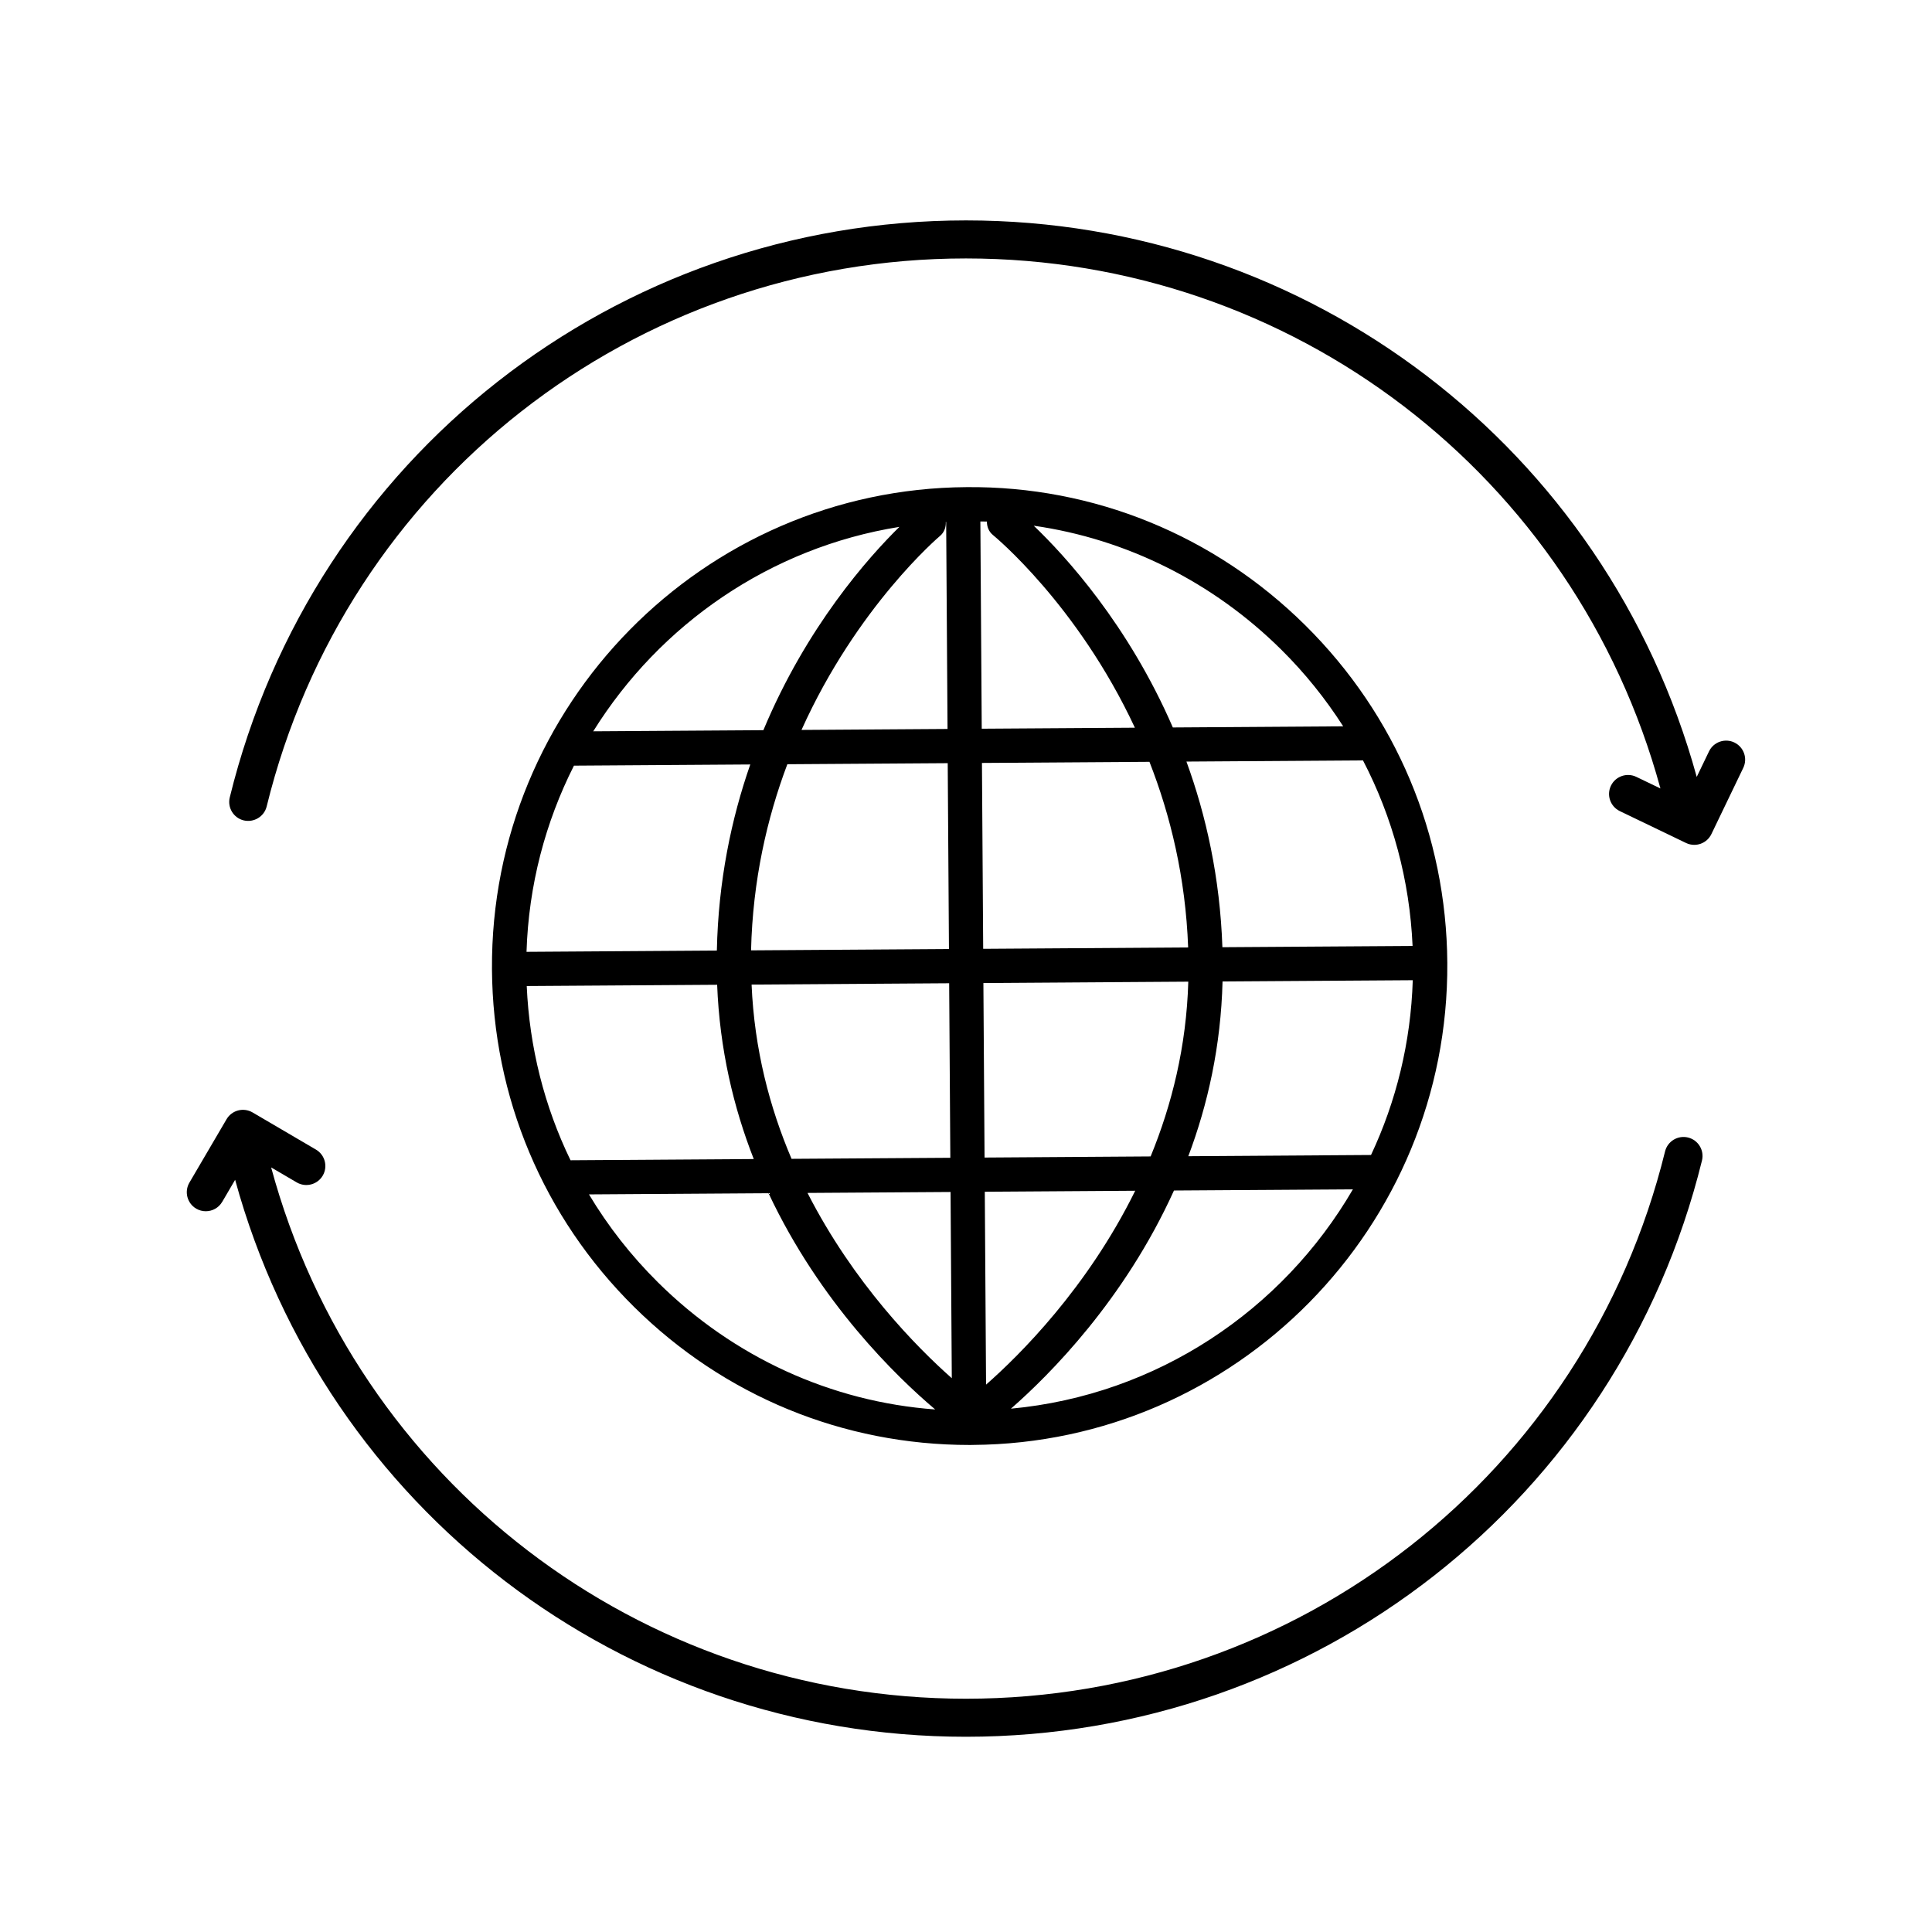
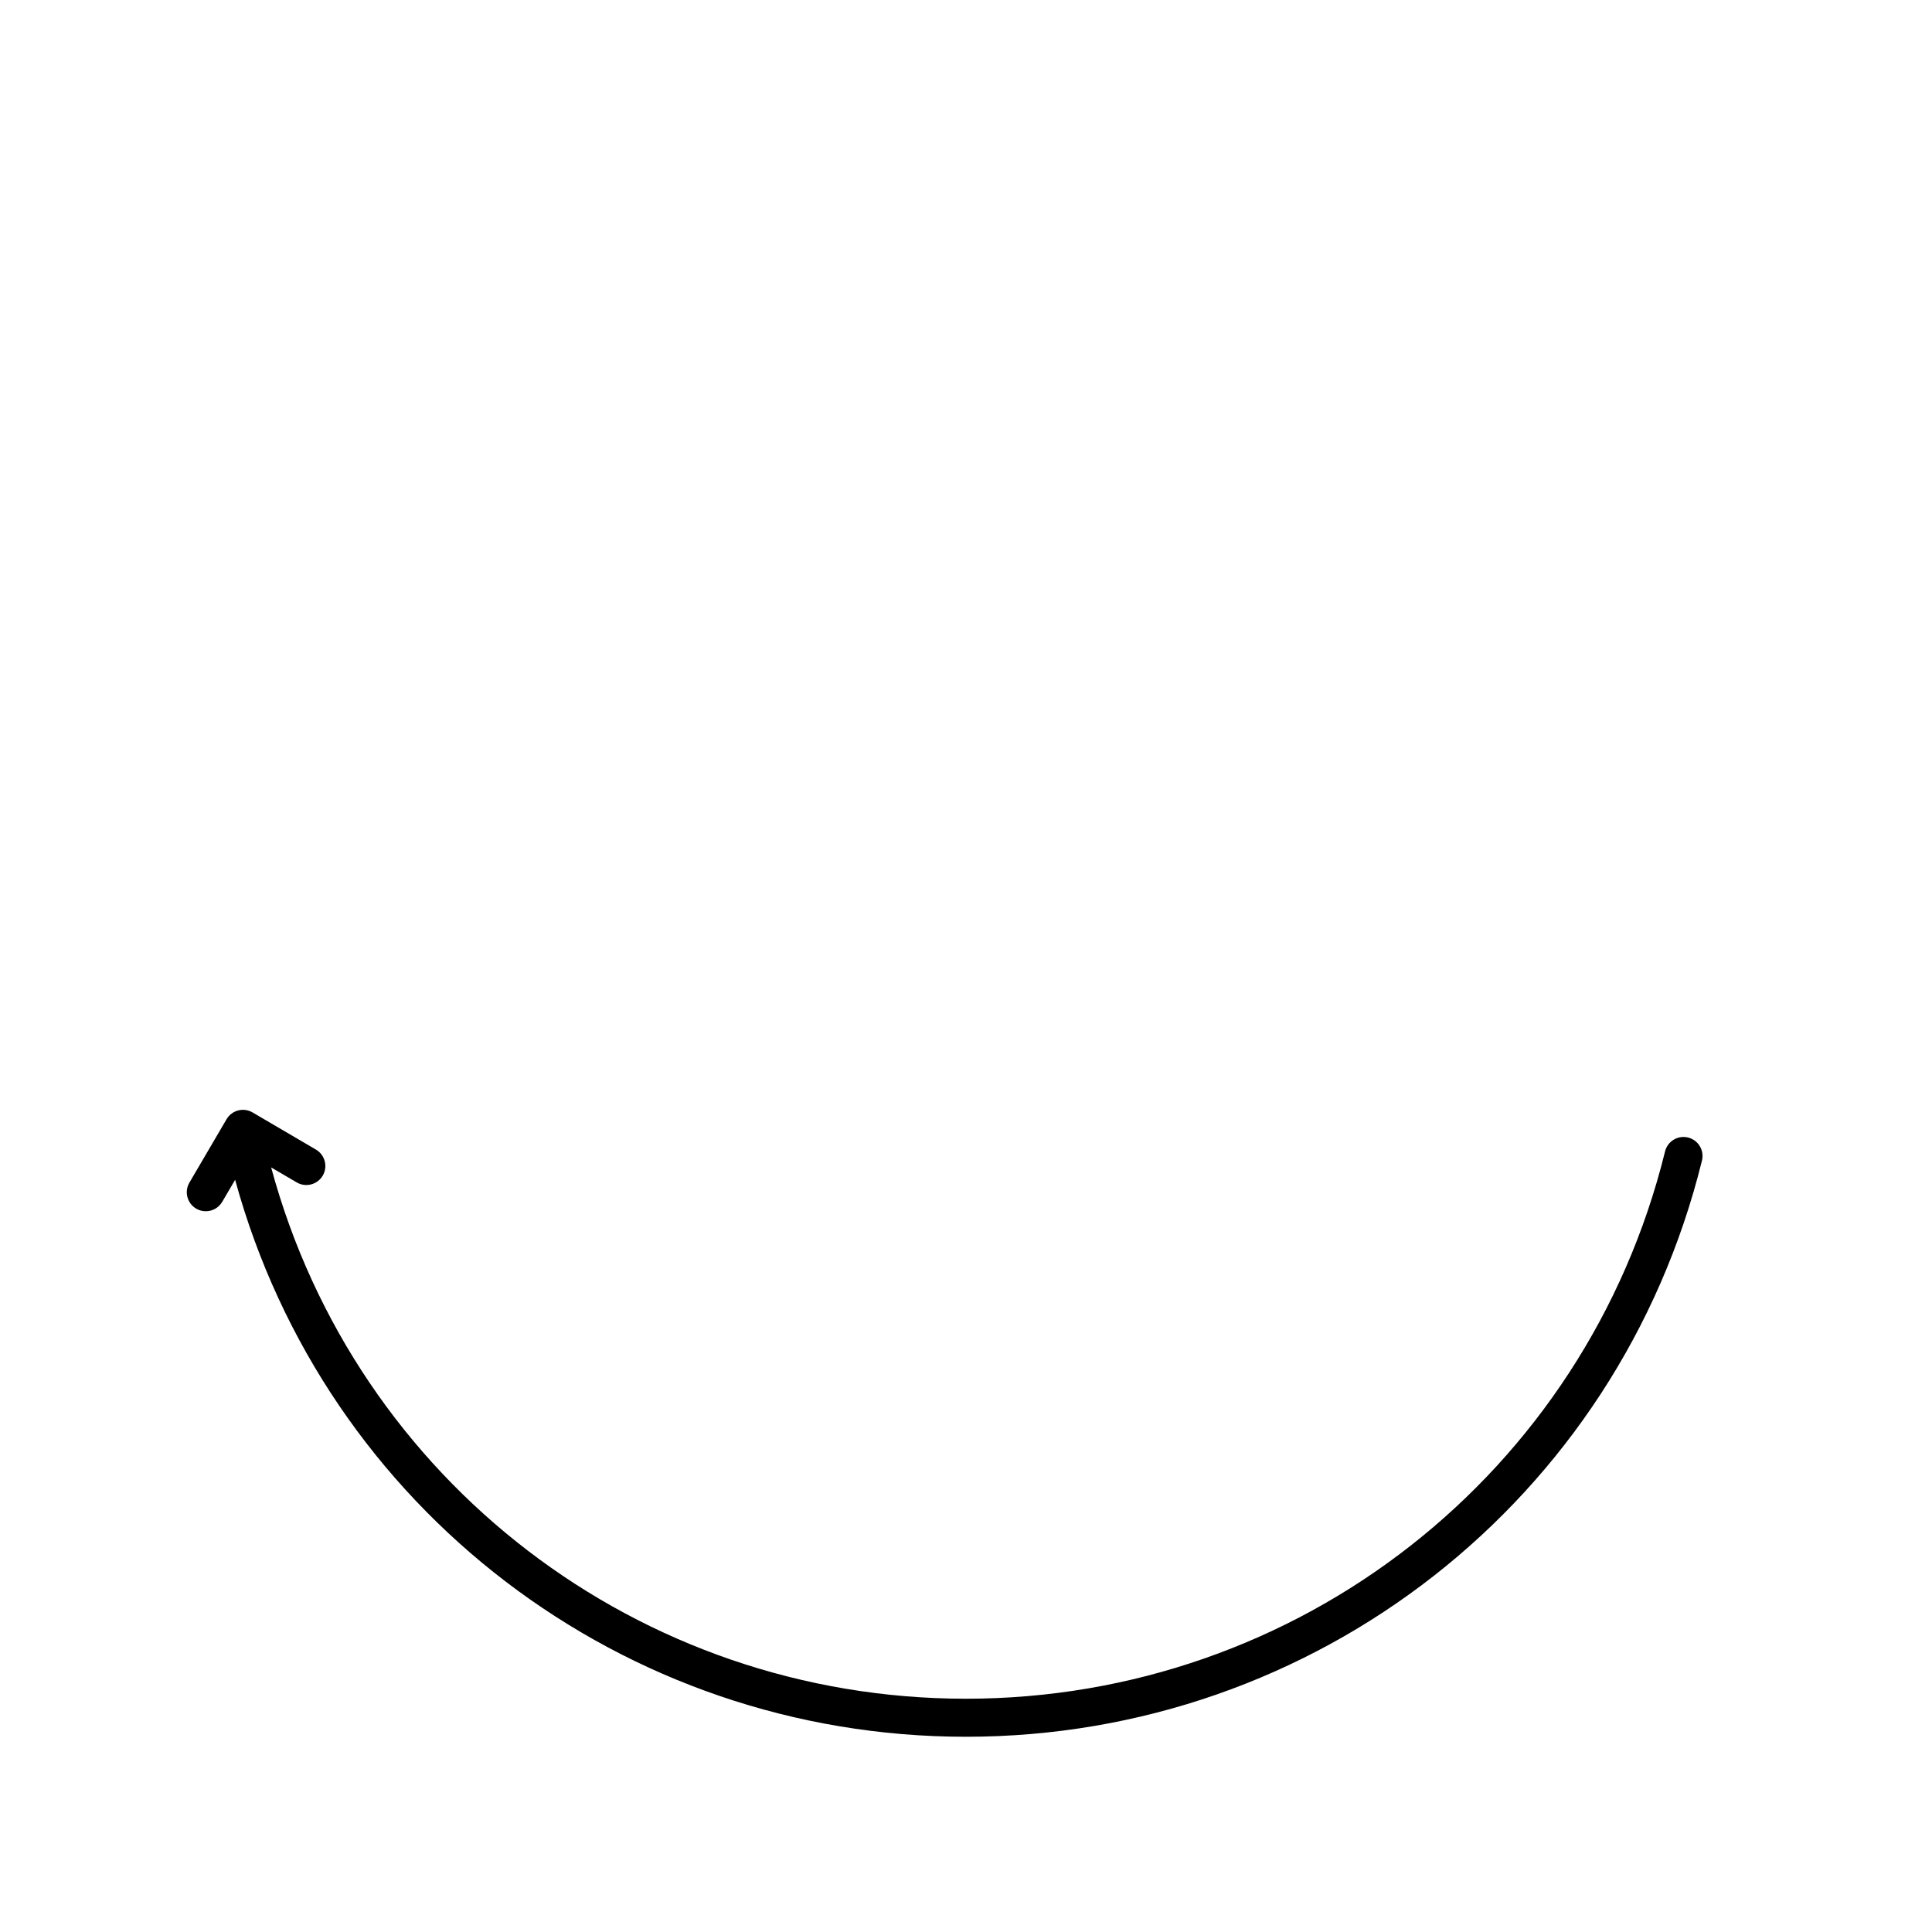
<svg xmlns="http://www.w3.org/2000/svg" fill="#000000" width="800px" height="800px" version="1.1" viewBox="144 144 512 512">
  <g>
-     <path d="m401.8 526.92c69.805-0.465 126.21-57.773 125.75-127.75-0.223-33.902-13.602-65.684-37.664-89.492-24.066-23.816-56.047-36.891-89.758-36.582-69.797 0.465-126.21 57.773-125.75 127.76 0.223 33.902 13.602 65.684 37.664 89.492 23.867 23.613 55.402 36.586 88.902 36.586 0.277-0.008 0.57-0.008 0.852-0.008zm-118.21-121.61 50.461-0.336c0.664 17.098 4.352 32.551 9.703 46.184l-48.559 0.324c-6.926-14.281-10.891-29.922-11.605-46.172zm12.512-58.406 46.727-0.312c-5.008 14.359-8.469 30.848-8.855 49.316l-50.441 0.336c0.555-17.695 5.023-34.418 12.57-49.34zm96.996-60.863c1.137-0.945 1.617-2.332 1.547-3.707 0.031 0 0.066 0 0.098-0.004l0.363 54.852-38.699 0.258c14.734-32.723 36.363-51.121 36.691-51.398zm14.059-0.242c0.336 0.273 22.363 18.391 37.598 51.051l-40.586 0.266-0.363-54.922c0.574 0.012 1.152 0.004 1.734 0.02-0.016 1.348 0.496 2.68 1.617 3.586zm111.19 108.89-50.402 0.332c-0.637-18.461-4.316-34.898-9.527-49.195l46.785-0.312c7.859 15.09 12.375 31.785 13.145 49.176zm-11.012 55.395-48.422 0.324c5.164-13.707 8.641-29.207 9.074-46.309l50.41-0.332c-0.512 16.496-4.414 32.168-11.062 46.316zm-102.02 60.859-0.336-51.117 39.863-0.266c-12.715 25.805-30.668 43.602-39.527 51.383zm-0.398-60.18-0.309-46.25 54.301-0.363c-0.492 17.176-4.387 32.691-9.98 46.316zm53.953-55.68-54.316 0.363-0.328-49.258 44.391-0.297c5.551 14.164 9.574 30.637 10.254 49.191zm-63.715-48.836 0.328 49.258-52.445 0.348c0.438-18.555 4.246-35.086 9.617-49.324zm-51.977 58.676 52.359-0.348 0.309 46.25-42.078 0.277c-5.781-13.543-9.859-29.008-10.59-46.18zm52.73 54.965 0.328 49.352c-9.406-8.316-26.043-25.215-38.238-49.102zm16 57.426c10.27-8.977 30.074-28.828 43.207-57.816l47.418-0.312c-18.637 32.039-51.906 54.523-90.625 58.129zm88.051-180.83-45.145 0.301c-11.836-27.293-28.52-45.484-36.863-53.465 24.617 3.523 47.492 14.934 65.551 32.797 6.305 6.234 11.785 13.074 16.457 20.367zm-117.61-52.855c-8.172 8.031-24.59 26.426-36.047 53.879l-45.086 0.297c17.633-28.336 46.91-48.695 81.133-54.176zm-82.266 176.9 47.586-0.316c13.637 29.016 33.902 48.629 44.164 57.309-27.598-2.023-53.449-13.871-73.414-33.629-7.164-7.086-13.293-14.941-18.336-23.363z" />
    <path d="m202.89 462.5 3.422-5.84c23.898 87.16 102.77 147.6 193.68 147.6 92.691 0 172.9-62.793 195.05-152.71 0.664-2.699-0.988-5.43-3.688-6.098-2.707-0.656-5.43 0.984-6.098 3.688-21.039 85.402-97.227 145.04-185.27 145.04-86.57 0-161.64-57.688-184.13-140.8l6.777 3.969c2.402 1.41 5.488 0.598 6.898-1.797 1.406-2.402 0.598-5.488-1.797-6.898l-16.797-9.844c-2.41-1.406-5.488-0.605-6.898 1.797l-9.844 16.797c-1.406 2.402-0.598 5.488 1.797 6.898 0.801 0.469 1.676 0.691 2.543 0.691 1.727 0 3.41-0.887 4.348-2.488z" />
-     <path d="m603.63 340.77c-2.5-1.199-5.523-0.152-6.723 2.352l-3.258 6.769c-23.93-87.105-102.75-147.48-193.65-147.48-92.785 0-173.02 62.875-195.11 152.91-0.66 2.707 0.992 5.43 3.691 6.09 2.684 0.641 5.43-0.992 6.09-3.691 20.984-85.508 97.191-145.23 185.32-145.23 86.48 0 161.44 57.516 184.04 140.46l-6.394-3.074c-2.492-1.199-5.516-0.156-6.723 2.352-1.211 2.508-0.152 5.516 2.352 6.723l17.543 8.445c0.691 0.332 1.438 0.5 2.188 0.5 0.559 0 1.125-0.098 1.668-0.281 1.258-0.441 2.297-1.367 2.871-2.57l8.445-17.543c1.211-2.508 0.156-5.523-2.352-6.727z" />
  </g>
</svg>